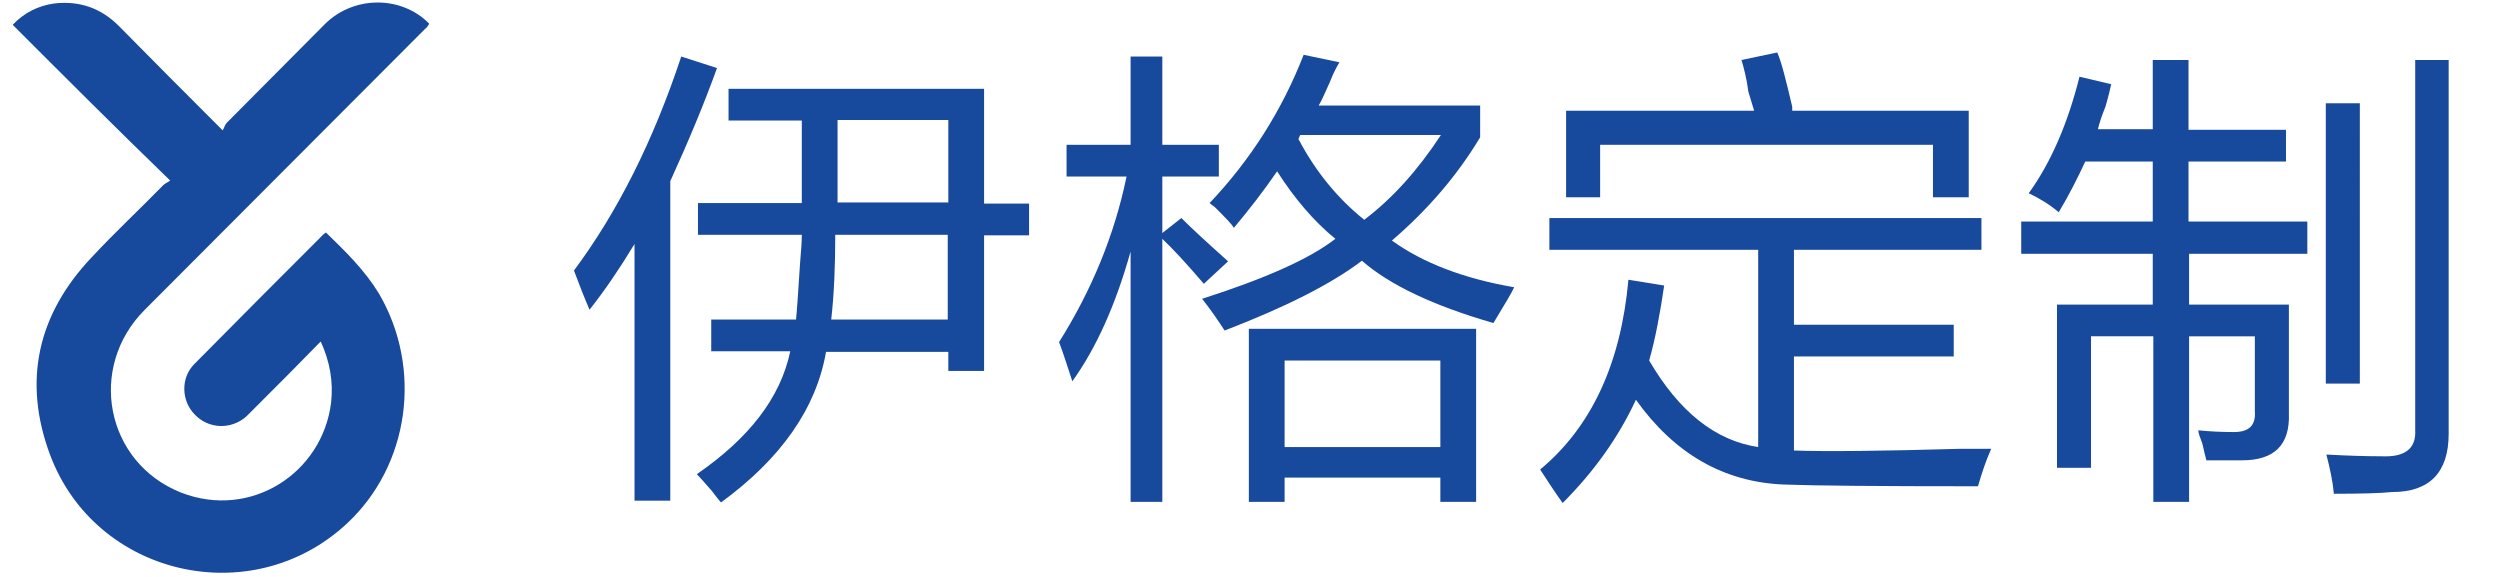
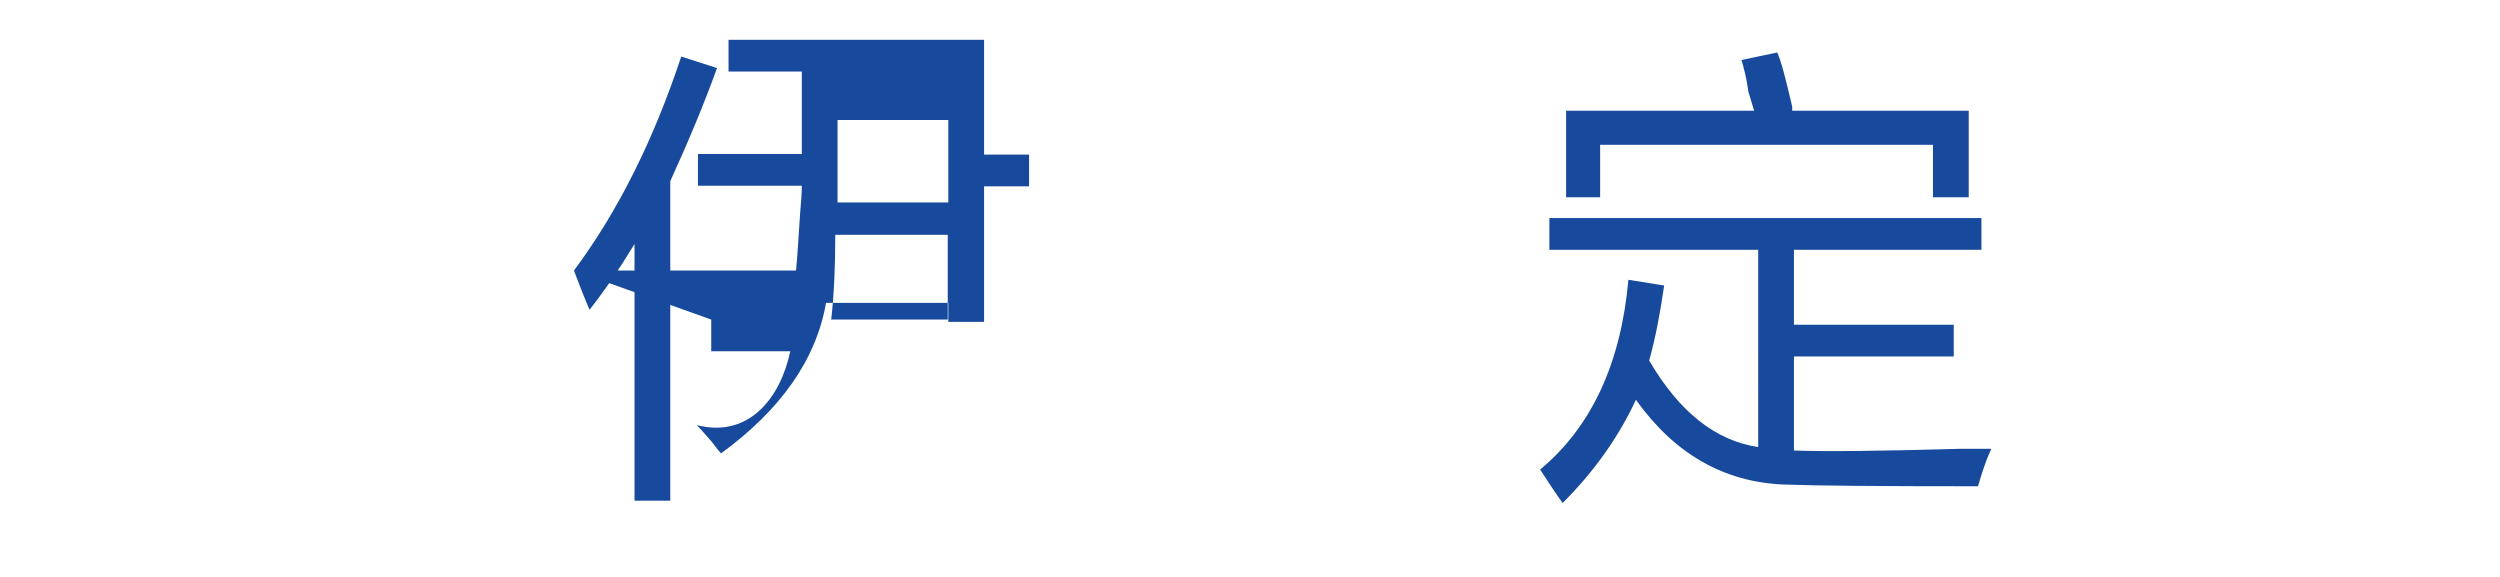
<svg xmlns="http://www.w3.org/2000/svg" version="1.1" id="图层_1" x="0px" y="0px" viewBox="0 0 433.4 100" style="enable-background:new 0 0 433.4 100;" xml:space="preserve">
  <g>
-     <path style="fill:#17499D;" d="M55.6,59.2C52,62.9,48.4,66.5,44.9,70c-0.7,0.7-1.5,1.5-2.2,2.2c-2.6,2.3-6.5,2.2-8.9-0.3   c-2.4-2.4-2.5-6.4-0.1-8.8c7.4-7.5,14.9-15,22.4-22.5c0.1-0.1,0.2-0.1,0.4-0.3c3.4,3.3,6.7,6.5,9.2,10.6c7.6,13,5.3,29.8-5.6,39.9   c-16.5,15.3-43.5,9.1-51.4-11.9c-4.8-12.8-2.2-24.4,7.2-34.3c4-4.3,8.3-8.3,12.4-12.5c0.3-0.3,0.8-0.5,1.2-0.8   C20.2,22.3,11.2,13.3,2.2,4.3C4.2,2.2,6.6,1,9.4,0.6c4.4-0.5,8.1,0.8,11.2,3.9c5.8,5.9,11.7,11.8,18,18.1c0.3-0.5,0.4-1,0.7-1.3   c5.7-5.7,11.3-11.4,17-17.1c5-5,13.3-5,18.1-0.1C74.2,4.5,74,4.8,73.7,5C57.5,21.2,41.3,37.5,25.1,53.7c-10,10-6.8,26.5,6.3,31.7   c12.1,4.7,24.5-3.4,26-15.6C57.8,66.2,57.2,62.7,55.6,59.2z" />
-   </g>
+     </g>
  <g>
-     <path style="fill:#17499D;" d="M99.5,46.9c7.6-10.2,13.8-22.6,18.6-37.1l6.2,2c-2.2,6.1-4.9,12.6-8.1,19.6v55.4H110V42.3   c-2.6,4.3-5.2,8.1-7.8,11.4C101.3,51.6,100.4,49.3,99.5,46.9z M123.3,55.4H138c0.2-2,0.4-5.2,0.7-9.8c0.2-2.2,0.3-3.8,0.3-4.9H121   v-5.5H139c0-5.9,0-10.6,0-14.3h-12.7v-5.5h44.3v19.9h7.8v5.5h-7.8v23.5h-6.2v-3.3h-21.2c-1.7,9.8-7.8,18.5-18.2,26.1   c-0.2-0.2-0.8-0.9-1.6-2c-1.3-1.5-2.2-2.5-2.6-2.9C129.8,76,135.3,69,137,60.9h-13.7V55.4z M144.8,40.7c0,5.4-0.2,10.3-0.7,14.7   h20.2V40.7H144.8z M164.4,20.8h-19.2c0,3.7,0,8.5,0,14.3h19.2V20.8z" />
-     <path style="fill:#17499D;" d="M183.6,59.3c5.6-8.9,9.6-18.5,11.7-28.7h-10.4v-5.5H196V9.8h5.5v15.3h9.8v5.5h-9.8v9.8l3.3-2.6   c1.7,1.7,4.4,4.2,8.1,7.5l-4.2,3.9c-3-3.5-5.4-6.1-7.2-7.8V87H196V43.6c-2.6,9.3-6,16.8-10.1,22.5C185.2,64,184.5,61.7,183.6,59.3z    M209.7,35.2c7.2-7.6,12.6-16.2,16.3-25.7l6.2,1.3c-0.4,0.7-1,1.7-1.6,3.3c-0.9,2-1.5,3.4-2,4.2h28v5.5c-3.9,6.5-9,12.5-15.3,17.9   c5.4,3.9,12.5,6.6,21.2,8.1c-0.4,0.9-1.6,2.9-3.6,6.2c-10.4-3-18-6.6-22.8-10.8c-5.4,4.1-13.4,8.1-23.8,12.1   c-1.1-1.7-2.4-3.6-3.9-5.5c10.9-3.5,18.6-6.9,23.1-10.4c-3.7-3-7.1-7-10.1-11.7c-2.4,3.5-4.9,6.7-7.5,9.8c-0.4-0.7-1.5-1.8-3.3-3.6   C210.2,35.6,209.9,35.4,209.7,35.2z M216.5,57h39.4v30h-6.2v-4.2h-27V87h-6.2V57z M222.7,62.5v15h27v-15H222.7z M249.8,23.4h-24.4   l-0.3,0.7c3,5.7,6.8,10.3,11.4,14C241.4,34.4,245.8,29.5,249.8,23.4z" />
+     <path style="fill:#17499D;" d="M99.5,46.9c7.6-10.2,13.8-22.6,18.6-37.1l6.2,2c-2.2,6.1-4.9,12.6-8.1,19.6v55.4H110V42.3   c-2.6,4.3-5.2,8.1-7.8,11.4C101.3,51.6,100.4,49.3,99.5,46.9z H138c0.2-2,0.4-5.2,0.7-9.8c0.2-2.2,0.3-3.8,0.3-4.9H121   v-5.5H139c0-5.9,0-10.6,0-14.3h-12.7v-5.5h44.3v19.9h7.8v5.5h-7.8v23.5h-6.2v-3.3h-21.2c-1.7,9.8-7.8,18.5-18.2,26.1   c-0.2-0.2-0.8-0.9-1.6-2c-1.3-1.5-2.2-2.5-2.6-2.9C129.8,76,135.3,69,137,60.9h-13.7V55.4z M144.8,40.7c0,5.4-0.2,10.3-0.7,14.7   h20.2V40.7H144.8z M164.4,20.8h-19.2c0,3.7,0,8.5,0,14.3h19.2V20.8z" />
    <path style="fill:#17499D;" d="M267,81.4c8.9-7.4,14-18.4,15.3-32.9l6.2,1c-0.7,4.8-1.5,9.1-2.6,13c5.2,8.9,11.5,13.9,18.9,15V43.3   h-36.2v-5.5h74.9v5.5H311v13h27.7v5.5H311v16.3c5.4,0.2,15.1,0.1,29-0.3c3,0,4.8,0,5.2,0c-0.9,2-1.6,4.1-2.3,6.5   c-17.2,0-28.3-0.1-33.6-0.3c-10.4-0.4-19-5.3-25.7-14.7c-3,6.5-7.3,12.5-12.7,17.9C269.6,85.4,268.3,83.4,267,81.4z M301.9,10.4   l6.2-1.3c0.7,1.5,1.5,4.7,2.6,9.4c0,0.2,0,0.4,0,0.7h30.6v15h-6.2v-9.1h-57.7v9.1h-5.9v-15h32.6c-0.2-0.7-0.5-1.7-1-3.3   C302.8,13.6,302.3,11.7,301.9,10.4z" />
-     <path style="fill:#17499D;" d="M350.4,38.4h22.8V28h-11.7c-1.3,2.8-2.8,5.8-4.6,8.8c-1.5-1.3-3.3-2.4-5.2-3.3   c3.9-5.4,6.8-12.2,8.8-20.2l5.5,1.3c-0.2,0.9-0.5,2.2-1,3.9c-0.7,1.7-1.1,3-1.3,3.9h9.5V10.4h6.2v12.1h16.9V28h-16.9v10.4H400V44   h-20.5v8.8h17.3v18.9c0.2,5.4-2.5,8.1-8.1,8.1c-2,0-4,0-6.2,0c-0.2-0.7-0.4-1.6-0.7-2.9c-0.4-1.1-0.7-1.8-0.7-2.3   c2,0.2,4,0.3,6.2,0.3c2.6,0,3.8-1.2,3.6-3.6v-13h-11.4V87h-6.2V58.3h-10.8v22.8h-5.9V52.8h16.6V44h-22.8V38.4z M418.6,10.4h5.9   v64.8c0,6.7-3.3,10.1-9.8,10.1c-2,0.2-5.3,0.3-10.1,0.3c-0.2-2.2-0.7-4.5-1.3-6.8c3.7,0.2,6.8,0.3,9.5,0.3c4.1,0.2,6.1-1.3,5.9-4.6   V10.4z M409.1,66.5h-5.9V17.9h5.9V66.5z" />
  </g>
</svg>